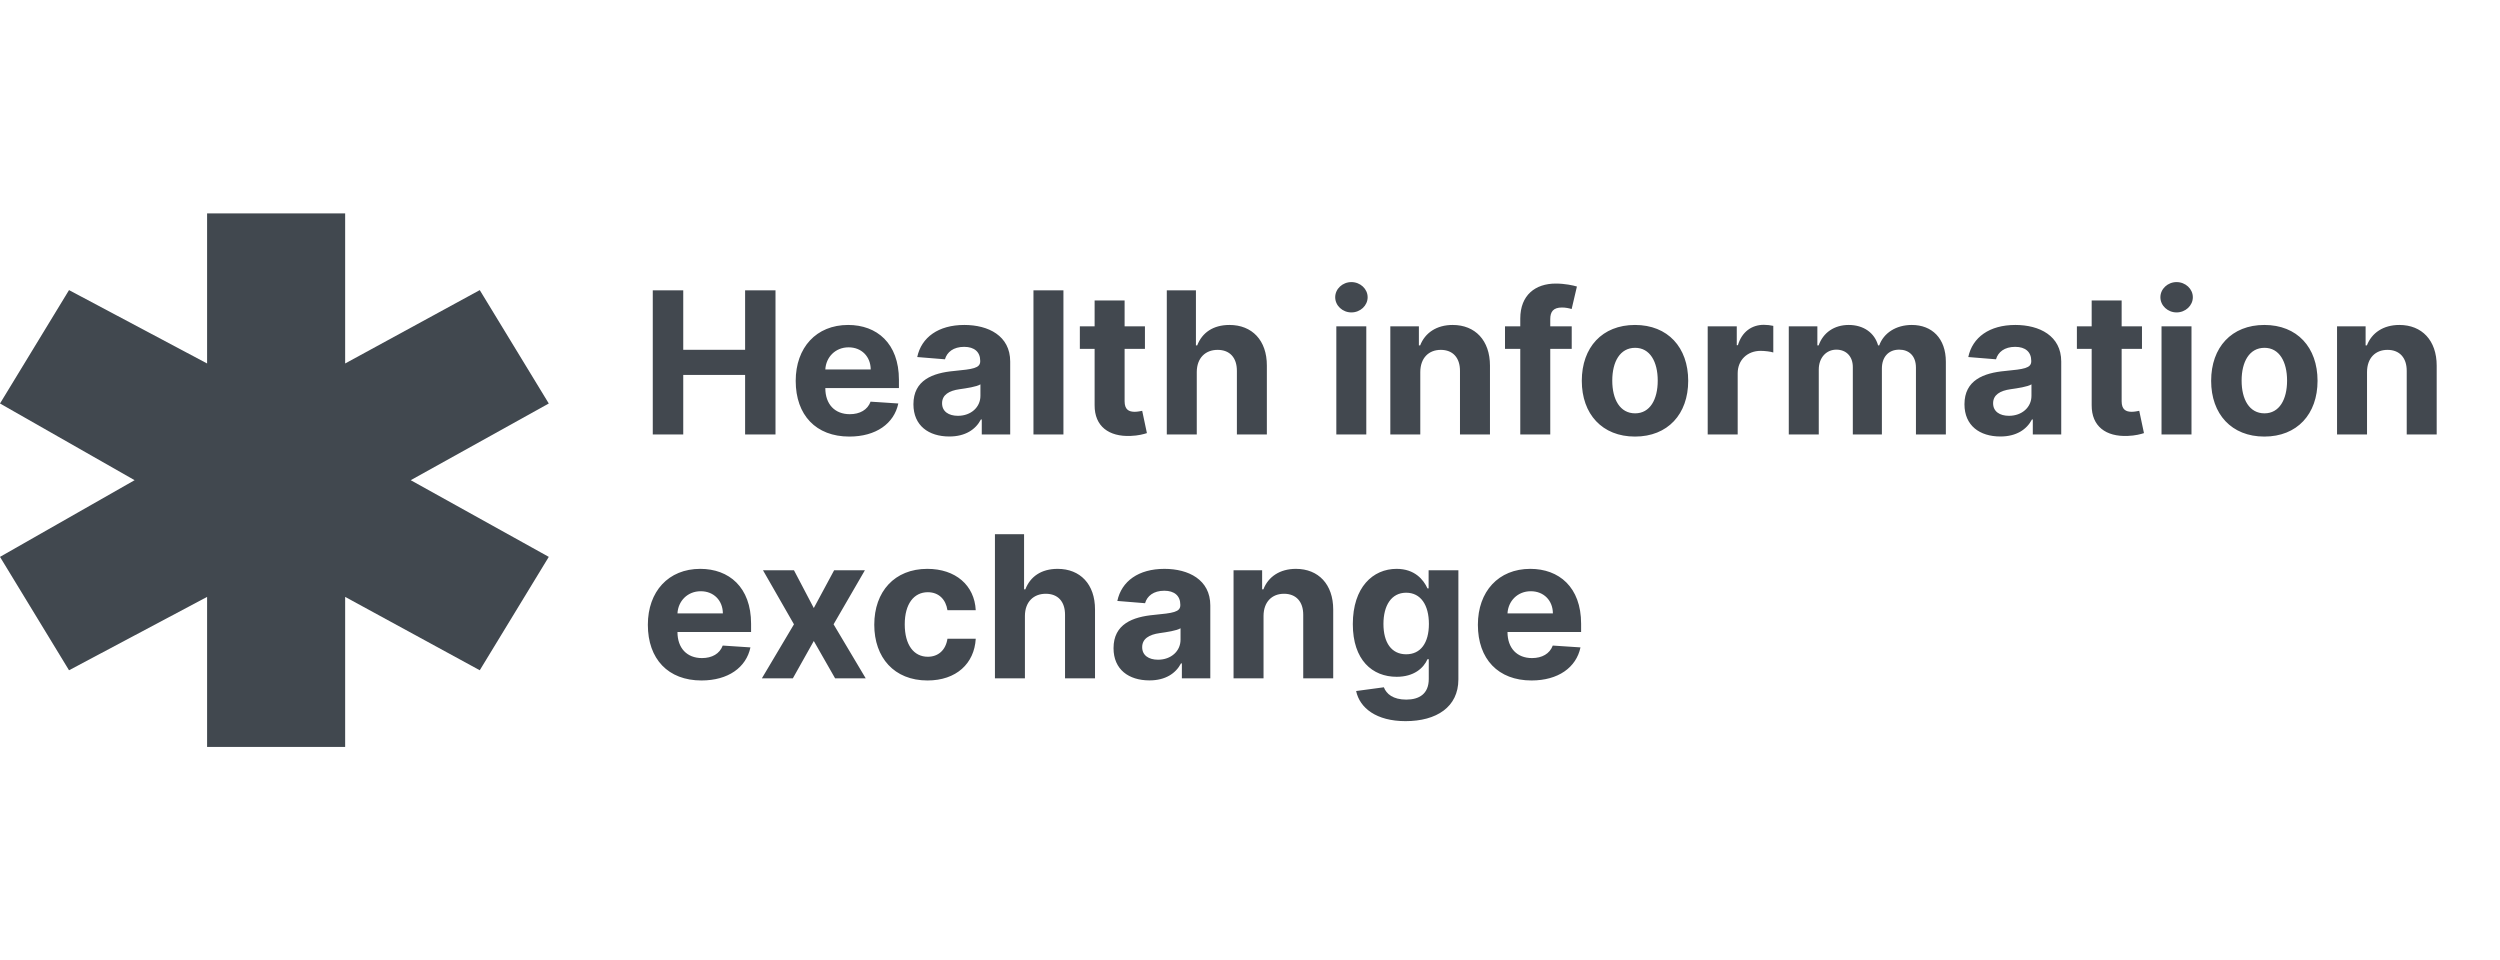
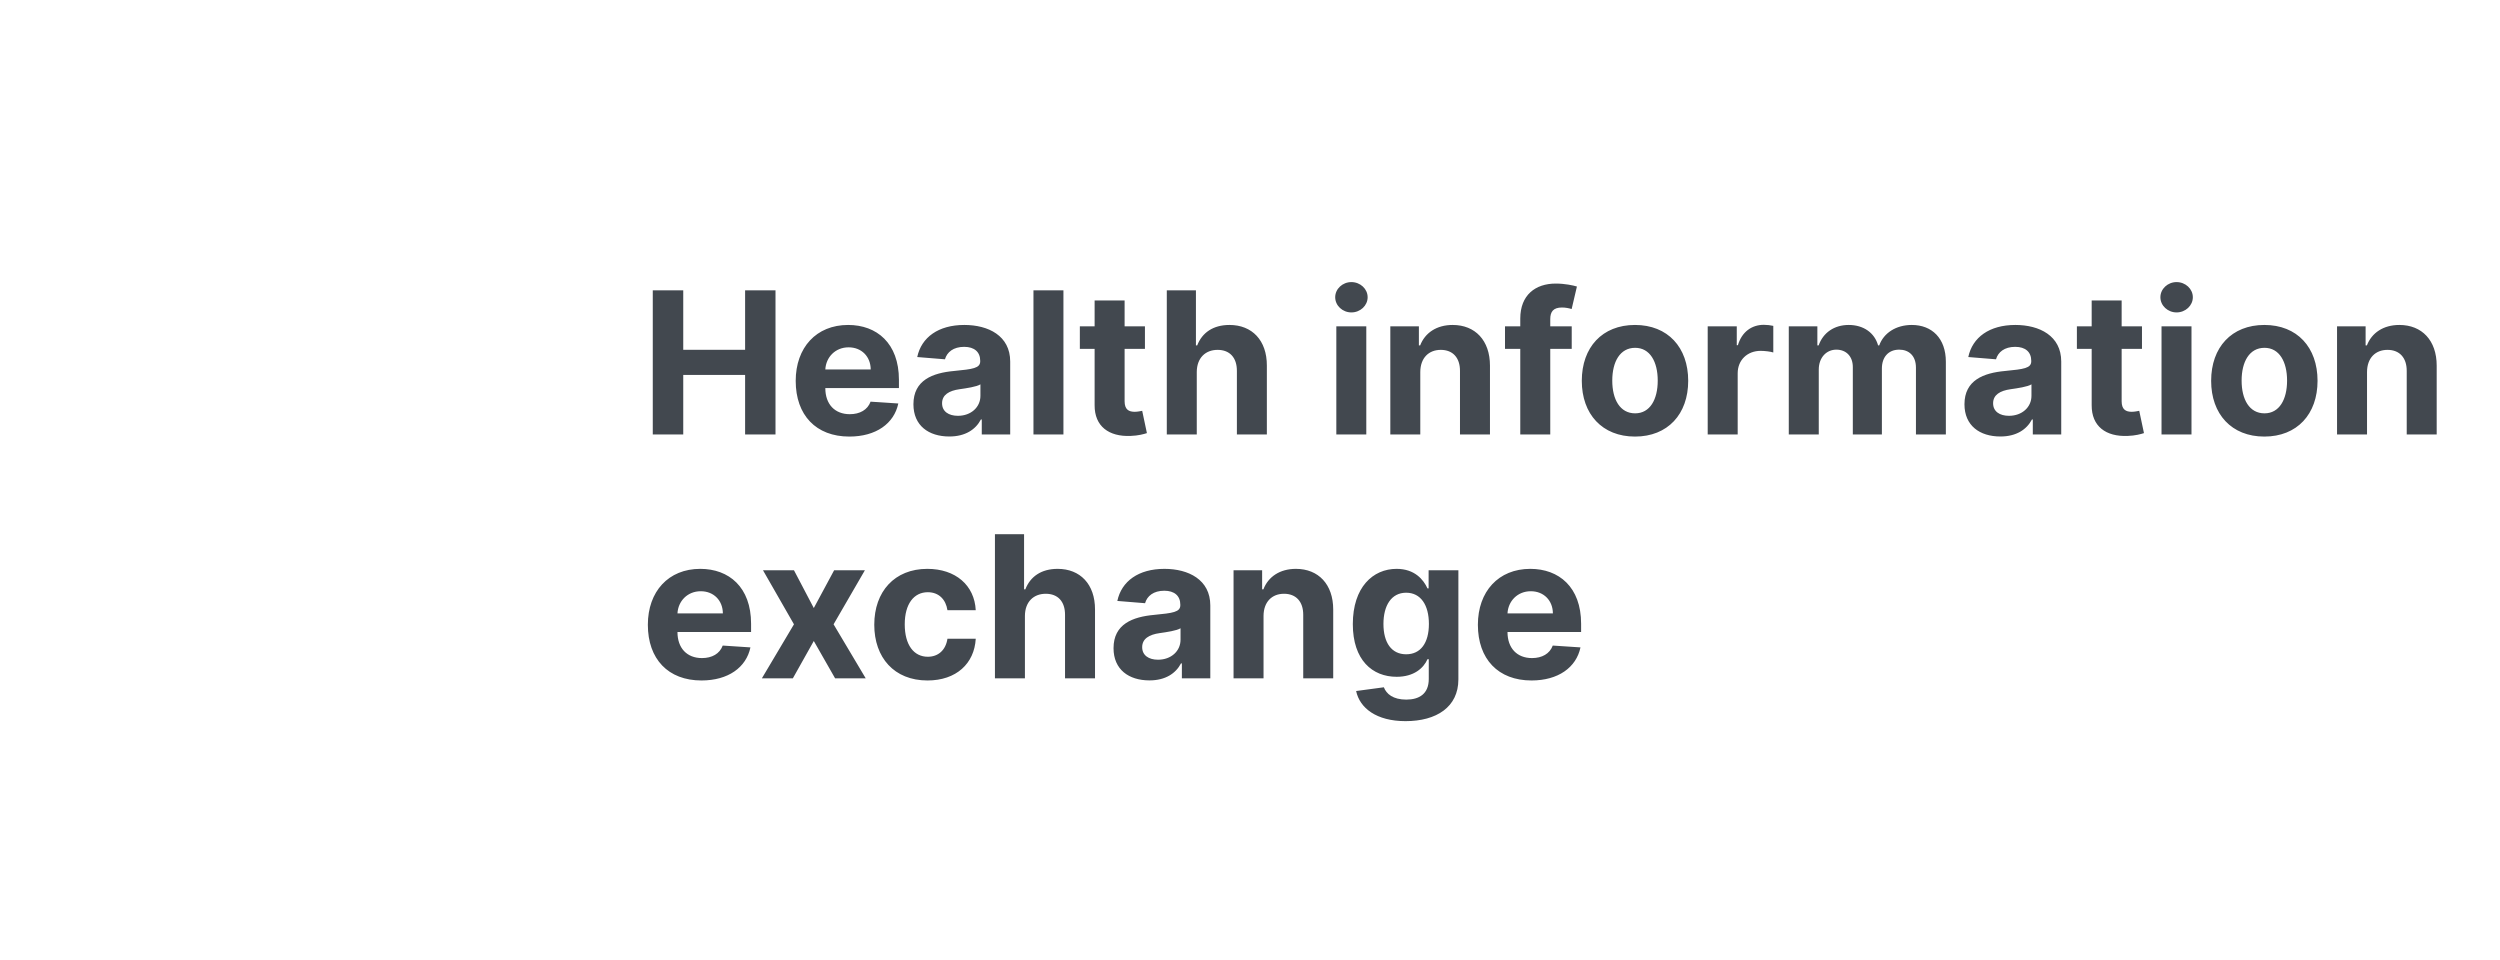
<svg xmlns="http://www.w3.org/2000/svg" width="164" height="63" viewBox="0 0 164 63" fill="none">
  <g clip-path="url(#clip0_1278_25343)">
-     <path d="M36 26.469L31.472 19.031L22.642 23.844V14H13.585V23.844L4.528 19.031L0 26.469L8.83 31.5L0 36.531L4.528 43.969L13.585 39.156V49H22.642V39.156L31.472 43.969L36 36.531L26.943 31.5L36 26.469Z" fill="#41484F" />
    <path d="M42.822 28.5H44.821V24.595H48.879V28.5H50.873V19.046H48.879V22.946H44.821V19.046H42.822V28.5ZM55.716 28.639C57.47 28.639 58.652 27.784 58.929 26.469L57.11 26.349C56.911 26.889 56.403 27.171 55.748 27.171C54.765 27.171 54.141 26.52 54.141 25.462V25.458H58.97V24.918C58.97 22.508 57.511 21.317 55.637 21.317C53.55 21.317 52.198 22.799 52.198 24.987C52.198 27.235 53.532 28.639 55.716 28.639ZM54.141 24.239C54.183 23.431 54.797 22.785 55.669 22.785C56.523 22.785 57.114 23.394 57.119 24.239H54.141ZM62.276 28.634C63.324 28.634 64.002 28.177 64.348 27.517H64.404V28.5H66.269V23.717C66.269 22.028 64.838 21.317 63.259 21.317C61.56 21.317 60.443 22.129 60.17 23.422L61.989 23.57C62.123 23.099 62.543 22.753 63.25 22.753C63.919 22.753 64.302 23.09 64.302 23.671V23.699C64.302 24.156 63.818 24.216 62.585 24.336C61.181 24.465 59.921 24.936 59.921 26.52C59.921 27.923 60.923 28.634 62.276 28.634ZM62.839 27.277C62.234 27.277 61.8 26.995 61.8 26.455C61.8 25.901 62.257 25.629 62.95 25.532C63.379 25.472 64.081 25.37 64.316 25.213V25.966C64.316 26.709 63.702 27.277 62.839 27.277ZM69.761 19.046H67.795V28.5H69.761V19.046ZM75.108 21.409H73.774V19.71H71.807V21.409H70.838V22.886H71.807V26.579C71.798 27.969 72.745 28.657 74.171 28.597C74.679 28.578 75.039 28.477 75.237 28.412L74.928 26.949C74.831 26.967 74.624 27.014 74.439 27.014C74.046 27.014 73.774 26.866 73.774 26.321V22.886H75.108V21.409ZM78.508 24.401C78.513 23.486 79.072 22.951 79.875 22.951C80.673 22.951 81.144 23.463 81.14 24.336V28.5H83.106V23.985C83.111 22.323 82.132 21.317 80.655 21.317C79.579 21.317 78.859 21.825 78.536 22.66H78.453V19.046H76.542V28.5H78.508V24.401ZM87.663 28.5H89.629V21.409H87.663V28.5ZM88.651 20.495C89.237 20.495 89.717 20.047 89.717 19.498C89.717 18.953 89.237 18.505 88.651 18.505C88.069 18.505 87.589 18.953 87.589 19.498C87.589 20.047 88.069 20.495 88.651 20.495ZM93.171 24.401C93.176 23.486 93.721 22.951 94.515 22.951C95.304 22.951 95.78 23.468 95.775 24.336V28.5H97.742V23.985C97.742 22.332 96.772 21.317 95.295 21.317C94.242 21.317 93.481 21.834 93.162 22.66H93.079V21.409H91.205V28.5H93.171V24.401ZM103.105 21.409H101.697V20.934C101.697 20.453 101.891 20.172 102.468 20.172C102.703 20.172 102.943 20.223 103.1 20.273L103.446 18.796C103.202 18.722 102.662 18.602 102.057 18.602C100.723 18.602 99.73 19.355 99.73 20.897V21.409H98.728V22.886H99.73V28.5H101.697V22.886H103.105V21.409ZM107.256 28.639C109.407 28.639 110.746 27.166 110.746 24.982C110.746 22.785 109.407 21.317 107.256 21.317C105.105 21.317 103.766 22.785 103.766 24.982C103.766 27.166 105.105 28.639 107.256 28.639ZM107.265 27.115C106.273 27.115 105.765 26.206 105.765 24.968C105.765 23.731 106.273 22.817 107.265 22.817C108.24 22.817 108.747 23.731 108.747 24.968C108.747 26.206 108.24 27.115 107.265 27.115ZM112.025 28.5H113.992V24.488C113.992 23.616 114.629 23.016 115.497 23.016C115.769 23.016 116.143 23.062 116.328 23.122V21.377C116.152 21.335 115.907 21.308 115.709 21.308C114.915 21.308 114.264 21.769 114.006 22.646H113.932V21.409H112.025V28.5ZM117.344 28.5H119.311V24.244C119.311 23.459 119.81 22.937 120.465 22.937C121.111 22.937 121.545 23.38 121.545 24.077V28.5H123.452V24.17C123.452 23.436 123.872 22.937 124.588 22.937C125.215 22.937 125.686 23.329 125.686 24.119V28.5H127.648V23.731C127.648 22.194 126.734 21.317 125.414 21.317C124.375 21.317 123.567 21.848 123.277 22.66H123.203C122.976 21.838 122.252 21.317 121.278 21.317C120.322 21.317 119.597 21.825 119.302 22.66H119.219V21.409H117.344V28.5ZM131.224 28.634C132.272 28.634 132.95 28.177 133.297 27.517H133.352V28.5H135.217V23.717C135.217 22.028 133.786 21.317 132.207 21.317C130.508 21.317 129.391 22.129 129.119 23.422L130.938 23.57C131.071 23.099 131.492 22.753 132.198 22.753C132.867 22.753 133.25 23.09 133.25 23.671V23.699C133.25 24.156 132.766 24.216 131.533 24.336C130.13 24.465 128.869 24.936 128.869 26.52C128.869 27.923 129.871 28.634 131.224 28.634ZM131.787 27.277C131.182 27.277 130.748 26.995 130.748 26.455C130.748 25.901 131.205 25.629 131.898 25.532C132.327 25.472 133.029 25.37 133.264 25.213V25.966C133.264 26.709 132.65 27.277 131.787 27.277ZM140.514 21.409H139.18V19.71H137.214V21.409H136.244V22.886H137.214V26.579C137.204 27.969 138.151 28.657 139.577 28.597C140.085 28.578 140.445 28.477 140.644 28.412L140.334 26.949C140.237 26.967 140.03 27.014 139.845 27.014C139.453 27.014 139.18 26.866 139.18 26.321V22.886H140.514V21.409ZM141.796 28.5H143.762V21.409H141.796V28.5ZM142.783 20.495C143.37 20.495 143.85 20.047 143.85 19.498C143.85 18.953 143.37 18.505 142.783 18.505C142.202 18.505 141.722 18.953 141.722 19.498C141.722 20.047 142.202 20.495 142.783 20.495ZM148.541 28.639C150.693 28.639 152.031 27.166 152.031 24.982C152.031 22.785 150.693 21.317 148.541 21.317C146.39 21.317 145.051 22.785 145.051 24.982C145.051 27.166 146.39 28.639 148.541 28.639ZM148.551 27.115C147.558 27.115 147.05 26.206 147.05 24.968C147.05 23.731 147.558 22.817 148.551 22.817C149.525 22.817 150.032 23.731 150.032 24.968C150.032 26.206 149.525 27.115 148.551 27.115ZM155.277 24.401C155.281 23.486 155.826 22.951 156.62 22.951C157.41 22.951 157.885 23.468 157.881 24.336V28.5H159.847V23.985C159.847 22.332 158.878 21.317 157.4 21.317C156.348 21.317 155.586 21.834 155.268 22.66H155.184V21.409H153.31V28.5H155.277V24.401ZM46.016 44.639C47.771 44.639 48.952 43.784 49.229 42.469L47.41 42.349C47.212 42.889 46.704 43.17 46.049 43.17C45.065 43.17 44.442 42.52 44.442 41.462V41.458H49.271V40.918C49.271 38.508 47.812 37.317 45.938 37.317C43.851 37.317 42.499 38.799 42.499 40.987C42.499 43.235 43.833 44.639 46.016 44.639ZM44.442 40.239C44.484 39.431 45.098 38.785 45.97 38.785C46.824 38.785 47.415 39.394 47.42 40.239H44.442ZM52.084 37.409H50.052L52.084 40.955L49.978 44.5H52.01L53.385 42.049L54.784 44.5H56.792L54.683 40.955L56.737 37.409H54.719L53.385 39.888L52.084 37.409ZM60.842 44.639C62.73 44.639 63.917 43.531 64.009 41.901H62.153C62.038 42.658 61.539 43.083 60.865 43.083C59.947 43.083 59.351 42.312 59.351 40.955C59.351 39.616 59.951 38.849 60.865 38.849C61.585 38.849 62.047 39.325 62.153 40.031H64.009C63.926 38.392 62.684 37.317 60.833 37.317C58.682 37.317 57.352 38.808 57.352 40.982C57.352 43.138 58.659 44.639 60.842 44.639ZM67.235 40.401C67.239 39.486 67.798 38.951 68.601 38.951C69.4 38.951 69.871 39.463 69.866 40.336V44.5H71.833V39.985C71.837 38.323 70.859 37.317 69.382 37.317C68.306 37.317 67.586 37.825 67.263 38.66H67.179V35.045H65.268V44.5H67.235V40.401ZM75.403 44.634C76.451 44.634 77.129 44.177 77.475 43.517H77.531V44.5H79.396V39.717C79.396 38.028 77.965 37.317 76.386 37.317C74.687 37.317 73.57 38.129 73.297 39.422L75.116 39.57C75.25 39.099 75.67 38.752 76.377 38.752C77.046 38.752 77.429 39.09 77.429 39.671V39.699C77.429 40.156 76.944 40.216 75.712 40.336C74.308 40.465 73.048 40.936 73.048 42.52C73.048 43.923 74.05 44.634 75.403 44.634ZM75.966 43.277C75.361 43.277 74.927 42.995 74.927 42.455C74.927 41.901 75.384 41.629 76.076 41.532C76.506 41.472 77.208 41.37 77.443 41.213V41.966C77.443 42.709 76.829 43.277 75.966 43.277ZM82.888 40.401C82.893 39.486 83.438 38.951 84.231 38.951C85.021 38.951 85.496 39.468 85.492 40.336V44.5H87.459V39.985C87.459 38.332 86.489 37.317 85.012 37.317C83.959 37.317 83.197 37.834 82.879 38.66H82.796V37.409H80.921V44.5H82.888V40.401ZM92.203 47.307C94.23 47.307 95.67 46.383 95.67 44.569V37.409H93.717V38.6H93.643C93.38 38.023 92.803 37.317 91.617 37.317C90.061 37.317 88.745 38.526 88.745 40.941C88.745 43.3 90.024 44.398 91.621 44.398C92.752 44.398 93.385 43.831 93.643 43.244H93.727V44.541C93.727 45.516 93.103 45.894 92.249 45.894C91.381 45.894 90.943 45.516 90.781 45.086L88.962 45.331C89.198 46.448 90.292 47.307 92.203 47.307ZM92.245 42.921C91.28 42.921 90.754 42.155 90.754 40.931C90.754 39.727 91.27 38.882 92.245 38.882C93.2 38.882 93.736 39.69 93.736 40.931C93.736 42.182 93.191 42.921 92.245 42.921ZM100.467 44.639C102.221 44.639 103.403 43.784 103.68 42.469L101.861 42.349C101.662 42.889 101.154 43.17 100.499 43.17C99.516 43.17 98.892 42.52 98.892 41.462V41.458H103.721V40.918C103.721 38.508 102.262 37.317 100.388 37.317C98.301 37.317 96.949 38.799 96.949 40.987C96.949 43.235 98.283 44.639 100.467 44.639ZM98.892 40.239C98.934 39.431 99.548 38.785 100.42 38.785C101.274 38.785 101.865 39.394 101.87 40.239H98.892Z" fill="#42484F" />
  </g>
  <defs>
    <clipPath id="clip0_1278_25343">
      <rect width="164" height="63" fill="white" />
    </clipPath>
  </defs>
</svg>